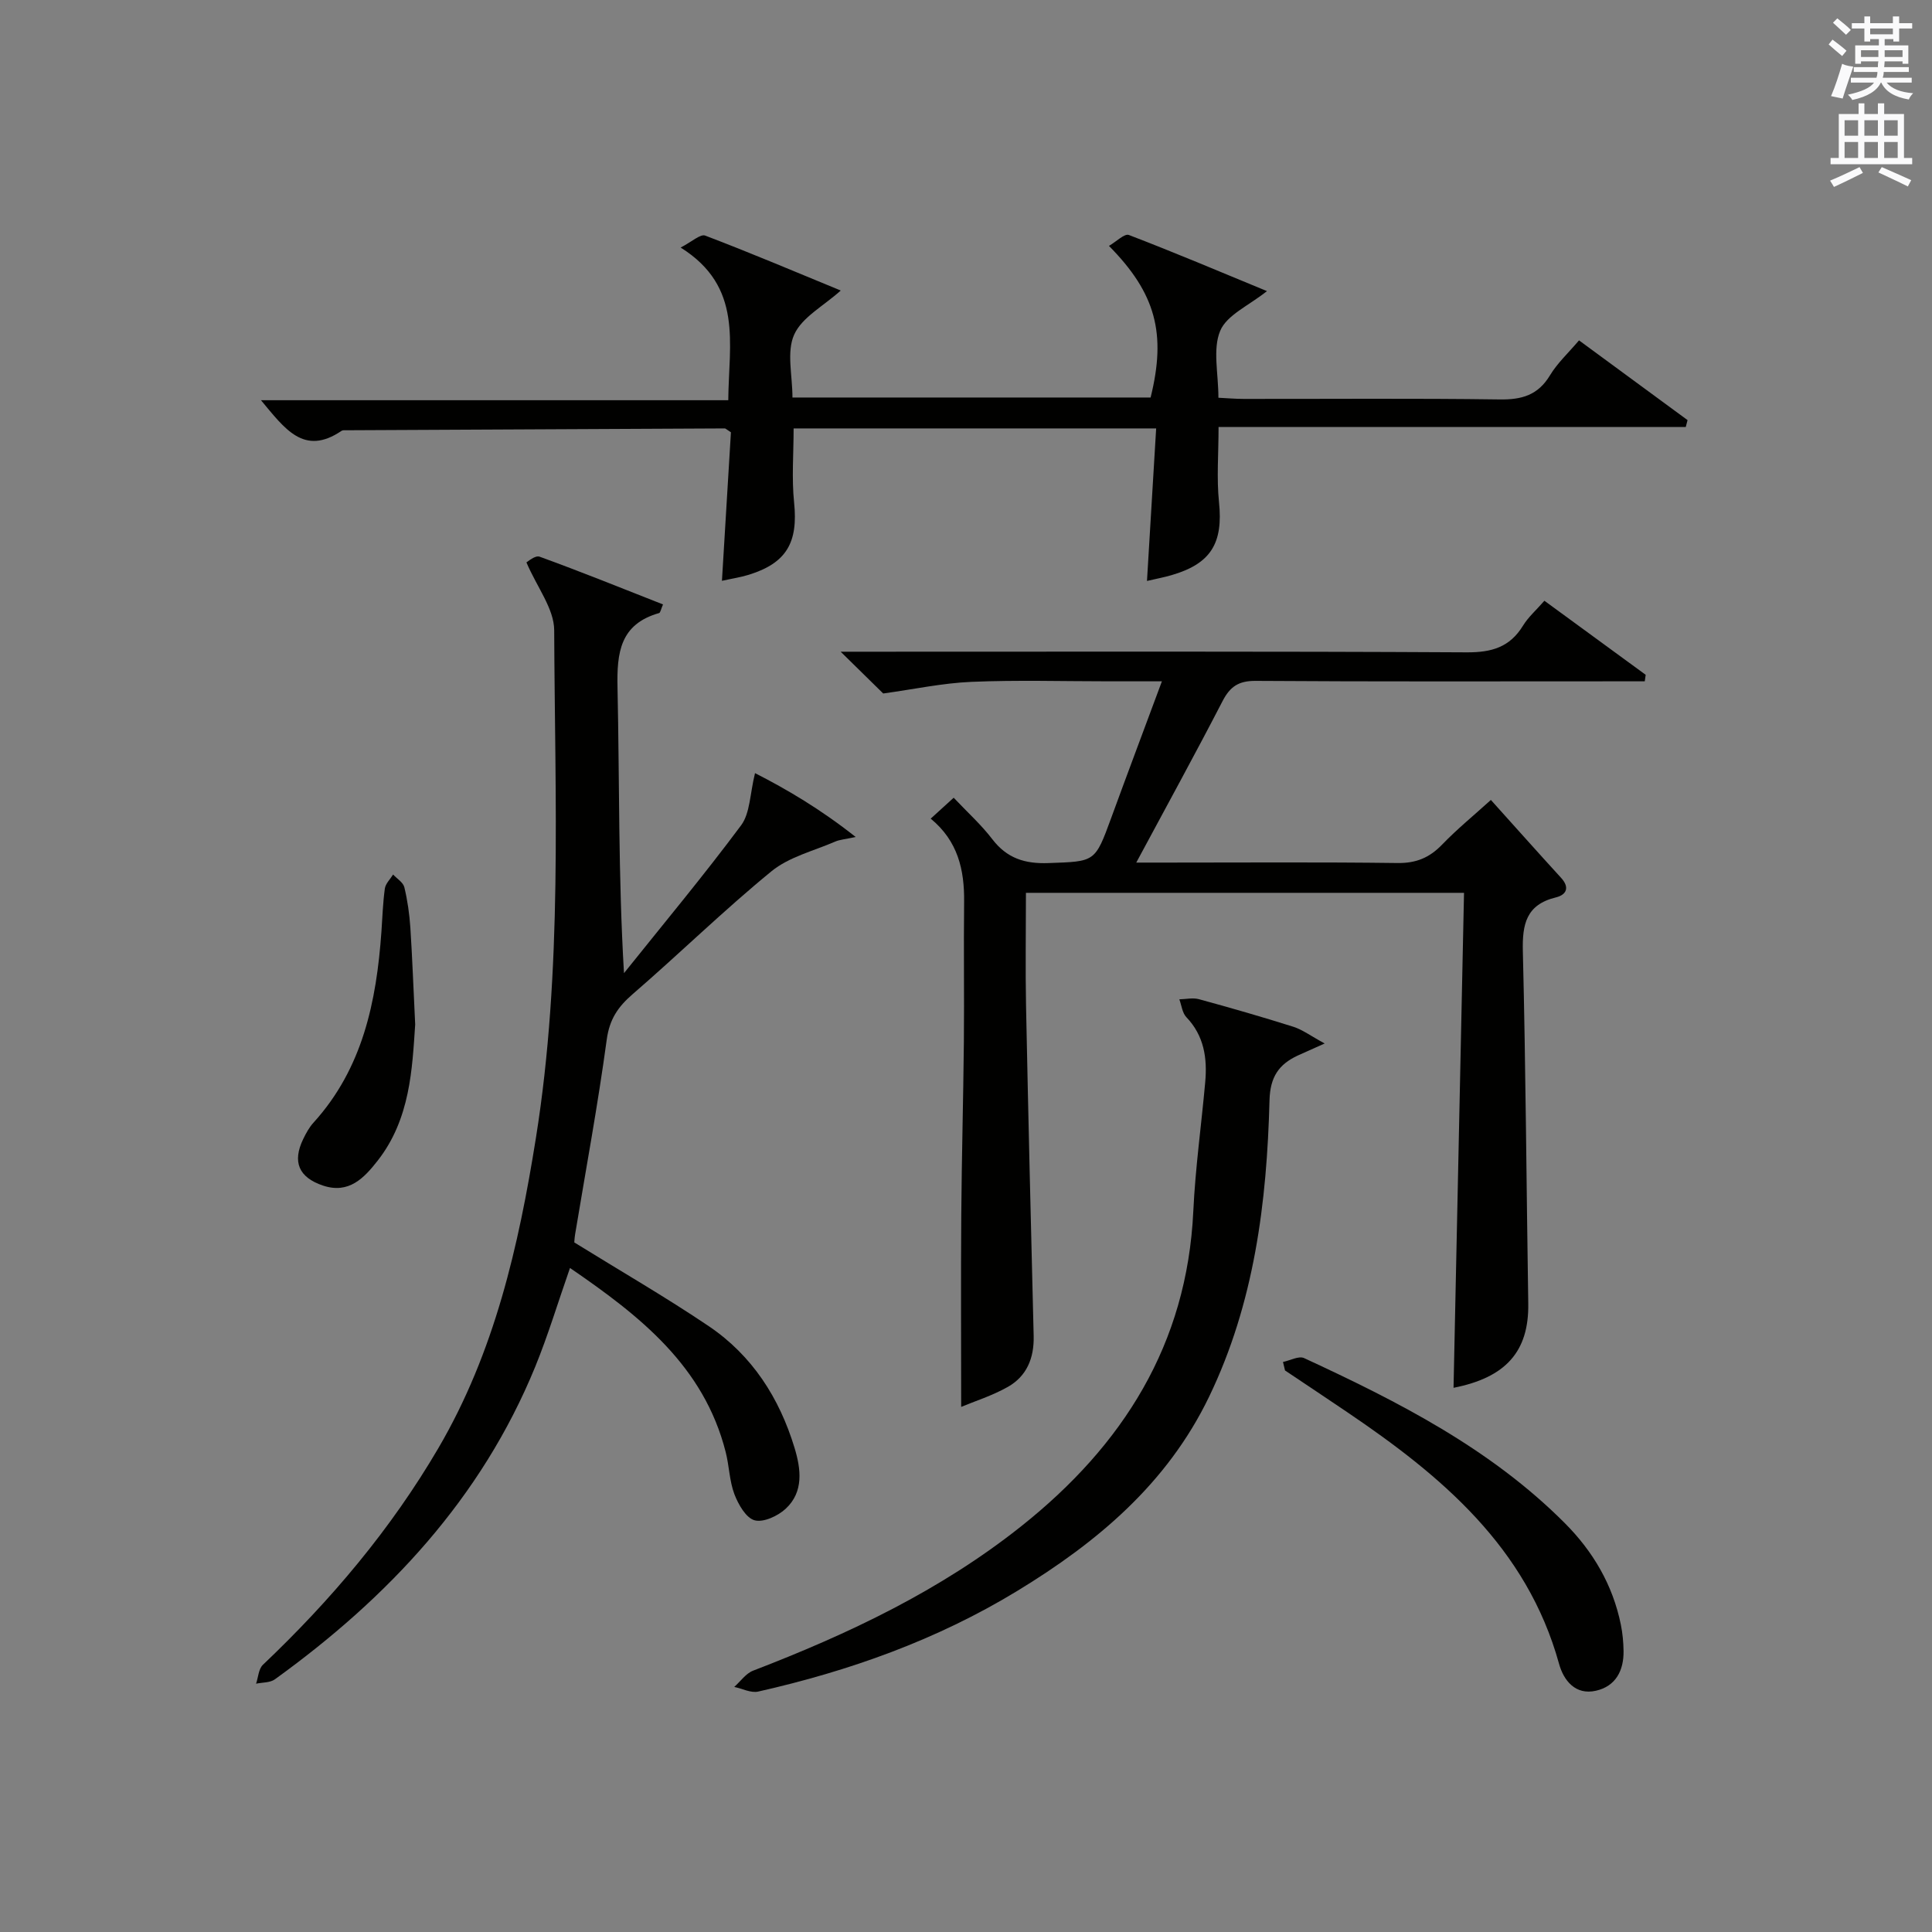
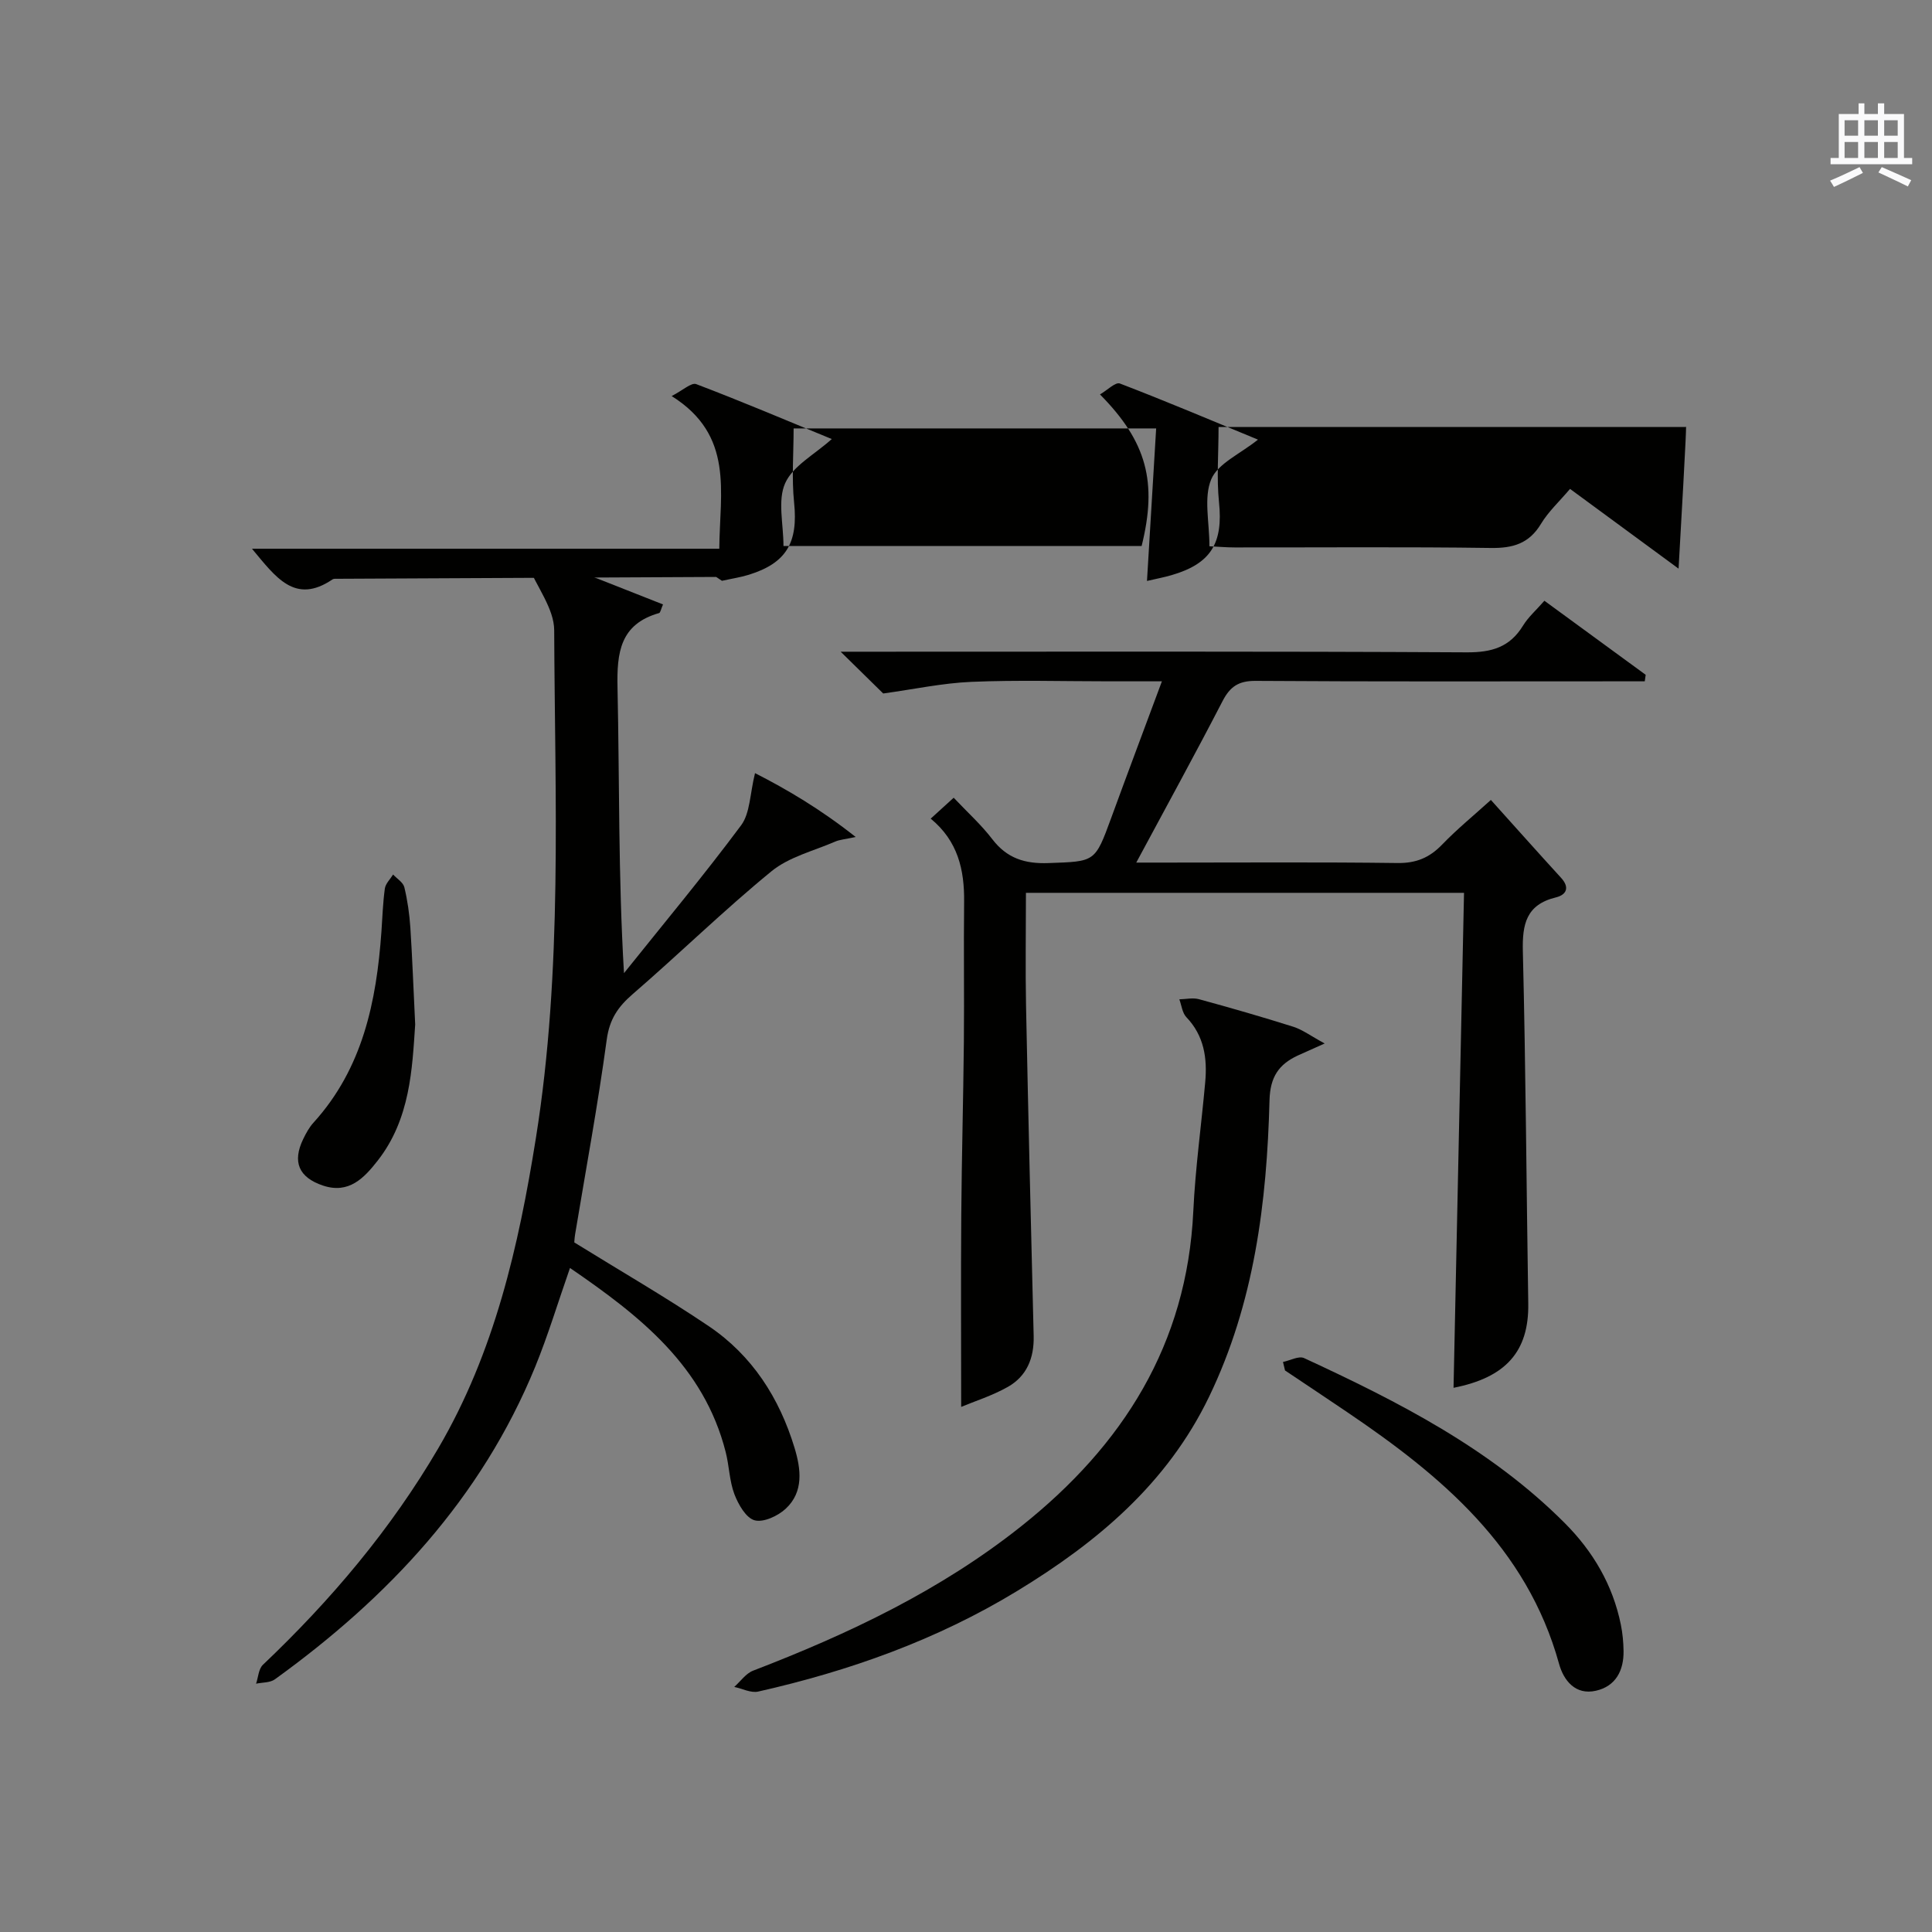
<svg xmlns="http://www.w3.org/2000/svg" version="1.1" id="漢-ZDIC-典" x="0px" y="0px" viewBox="0 0 400 400" style="enable-background:new 0 0 400 400;" xml:space="preserve">
  <rect x="0" y="0" width="400" height="400" fill="#808080" stroke="none" />
  <style type="text/css">
	.st1{fill:#010100;}
	.st2{fill:#fafafb;}
</style>
  <g>
    <path class="st1" d="M212.41,184.85c0,8.09-0.13,15.74,0.02,23.39c0.46,22.79,1.01,45.58,1.58,68.37c0.11,4.56-1.43,8.32-5.36,10.54   c-3.24,1.83-6.88,2.97-9.65,4.13c0-13.52-0.08-26.59,0.02-39.66c0.09-11.98,0.42-23.96,0.54-35.94c0.09-9.66-0.06-19.33,0.05-28.99   c0.07-6.6-1.28-12.57-6.92-17.2c1.64-1.49,3.08-2.79,4.76-4.33c2.83,3,5.7,5.58,8,8.59c3.04,3.97,6.75,5.12,11.64,4.94   c9.63-0.35,9.6-0.12,12.96-9.31c3.35-9.17,6.79-18.3,10.51-28.32c-4.15,0-7.54,0-10.94,0c-9.5,0-19.01-0.29-28.49,0.11   c-5.97,0.25-11.89,1.53-18.27,2.41c-2.15-2.12-5.2-5.11-8.81-8.65c2.14,0,3.89,0,5.63,0c41.33,0,82.65-0.1,123.98,0.13   c5.18,0.03,8.92-1.06,11.66-5.52c1.1-1.8,2.77-3.25,4.43-5.16c7.12,5.2,14.05,10.27,20.97,15.33c-0.06,0.45-0.13,0.9-0.19,1.35   c-2.03,0-4.06,0-6.09,0c-24.83,0-49.66,0.08-74.49-0.09c-3.52-0.02-5.28,1.18-6.84,4.2c-5.63,10.89-11.53,21.64-17.86,33.42   c2.63,0,4.37,0,6.11,0c16,0,32-0.12,47.99,0.09c3.84,0.05,6.6-1.1,9.21-3.8c3.09-3.21,6.56-6.04,10.11-9.26   c4.97,5.52,9.71,10.85,14.53,16.12c1.85,2.02,1.11,3.53-1.08,4.06c-6.13,1.5-6.97,5.53-6.83,11.16c0.6,24.3,0.74,48.62,1.12,72.92   c0.16,9.96-4.68,15.33-15.47,17.45c0.72-33.91,1.44-67.96,2.17-102.48C272.53,184.85,242.83,184.85,212.41,184.85z" />
    <path class="st1" d="M108.99,116.44c0.2-0.09,1.79-1.53,2.74-1.18c8.54,3.1,16.97,6.51,25.54,9.88c-0.43,0.97-0.53,1.71-0.82,1.79   c-8.07,2.3-8.76,8.17-8.6,15.45c0.42,19.42,0.14,38.86,1.34,59.1c8.13-10.16,16.48-20.17,24.25-30.61   c1.87-2.52,1.81-6.48,2.88-10.8c6.58,3.35,13.52,7.43,20.84,13.22c-2.21,0.48-3.3,0.54-4.24,0.95c-4.47,1.94-9.56,3.17-13.2,6.15   c-9.9,8.1-19.07,17.09-28.76,25.46c-3.03,2.62-4.77,5.19-5.34,9.38c-1.83,13.47-4.31,26.84-6.54,40.26   c-0.13,0.8-0.17,1.61-0.18,1.74c9.56,5.92,18.91,11.31,27.83,17.33c9,6.07,14.64,14.88,17.77,25.2c1.33,4.38,1.94,9.1-1.82,12.6   c-1.61,1.5-4.61,2.9-6.45,2.4c-1.79-0.49-3.37-3.29-4.18-5.4c-1.04-2.75-1.07-5.86-1.81-8.75c-4.53-17.81-17.76-28.18-32.23-38.09   c-2.5,7.15-4.54,13.94-7.21,20.48c-11.15,27.21-30.41,47.75-53.91,64.7c-0.99,0.71-2.57,0.61-3.87,0.89   c0.45-1.32,0.51-3.05,1.41-3.91c14.08-13.37,26.49-28.05,36.33-44.86c11.63-19.87,16.61-41.77,20.19-64.19   c5.58-34.9,3.93-70.06,3.79-105.14C114.72,126.03,111.2,121.61,108.99,116.44z" />
-     <path class="st1" d="M349.02,88.4c-32.22,0-64.43,0-96.73,0c0,5.61-0.42,10.63,0.09,15.55c0.88,8.47-1.63,12.75-9.83,15.13   c-1.58,0.46-3.2,0.76-5.08,1.2c0.64-10.64,1.26-20.95,1.9-31.58c-25.47,0-50.06,0-75.06,0c0,5.2-0.42,10.33,0.1,15.35   c0.85,8.24-1.54,12.52-9.38,14.95c-1.72,0.53-3.53,0.8-5.56,1.25c0.64-10.62,1.26-20.93,1.86-30.75c-0.98-0.63-1.12-0.8-1.26-0.8   c-26.13,0.12-52.26,0.24-78.39,0.38c-0.33,0-0.74-0.04-0.98,0.13c-7.79,5.28-11.75-0.47-16.67-6.35c32.63,0,64.56,0,96.75,0   c0.1-11.79,3.12-23.47-9.86-31.61c2.29-1.17,4.08-2.86,5.09-2.47c9.42,3.58,18.7,7.52,28.06,11.37c-3.58,3.22-8.04,5.54-9.65,9.14   c-1.6,3.58-0.35,8.43-0.35,13.01c24.98,0,49.58,0,74.15,0c3.28-13.22,1.1-21.55-8.62-31.39c1.5-0.86,3.21-2.61,4.12-2.26   c9.53,3.65,18.92,7.63,28.59,11.62c-3.73,2.99-8.31,4.94-9.68,8.22c-1.59,3.81-0.37,8.8-0.37,13.86c1.73,0.08,3.49,0.24,5.24,0.24   c17.66,0.02,35.33-0.14,52.99,0.11c4.61,0.07,7.95-0.9,10.42-5c1.52-2.52,3.77-4.59,6.01-7.23c7.57,5.56,15.02,11.04,22.47,16.51   C349.26,87.45,349.14,87.92,349.02,88.4z" />
+     <path class="st1" d="M349.02,88.4c-32.22,0-64.43,0-96.73,0c0,5.61-0.42,10.63,0.09,15.55c0.88,8.47-1.63,12.75-9.83,15.13   c-1.58,0.46-3.2,0.76-5.08,1.2c0.64-10.64,1.26-20.95,1.9-31.58c-25.47,0-50.06,0-75.06,0c0,5.2-0.42,10.33,0.1,15.35   c0.85,8.24-1.54,12.52-9.38,14.95c-1.72,0.53-3.53,0.8-5.56,1.25c-0.98-0.63-1.12-0.8-1.26-0.8   c-26.13,0.12-52.26,0.24-78.39,0.38c-0.33,0-0.74-0.04-0.98,0.13c-7.79,5.28-11.75-0.47-16.67-6.35c32.63,0,64.56,0,96.75,0   c0.1-11.79,3.12-23.47-9.86-31.61c2.29-1.17,4.08-2.86,5.09-2.47c9.42,3.58,18.7,7.52,28.06,11.37c-3.58,3.22-8.04,5.54-9.65,9.14   c-1.6,3.58-0.35,8.43-0.35,13.01c24.98,0,49.58,0,74.15,0c3.28-13.22,1.1-21.55-8.62-31.39c1.5-0.86,3.21-2.61,4.12-2.26   c9.53,3.65,18.92,7.63,28.59,11.62c-3.73,2.99-8.31,4.94-9.68,8.22c-1.59,3.81-0.37,8.8-0.37,13.86c1.73,0.08,3.49,0.24,5.24,0.24   c17.66,0.02,35.33-0.14,52.99,0.11c4.61,0.07,7.95-0.9,10.42-5c1.52-2.52,3.77-4.59,6.01-7.23c7.57,5.56,15.02,11.04,22.47,16.51   C349.26,87.45,349.14,87.92,349.02,88.4z" />
    <path class="st1" d="M274.26,216.04c-2.87,1.28-4.23,1.88-5.58,2.5c-3.92,1.83-5.71,4.43-5.84,9.24c-0.55,21.17-3.14,41.98-12.53,61.44   c-8.69,17.99-23.17,30.11-39.74,40.19c-16.61,10.11-34.7,16.55-53.59,20.81c-1.5,0.34-3.3-0.61-4.96-0.96   c1.29-1.15,2.4-2.79,3.91-3.37c19.79-7.61,38.8-16.61,55.52-29.91c21.04-16.73,34.31-37.62,35.61-65.2   c0.42-8.94,1.67-17.84,2.47-26.76c0.44-4.95-0.23-9.58-3.91-13.43c-0.84-0.88-0.99-2.44-1.45-3.69c1.36-0.03,2.8-0.37,4.05-0.03   c6.56,1.79,13.1,3.67,19.58,5.72C269.71,213.21,271.41,214.5,274.26,216.04z" />
    <path class="st1" d="M265.63,281.98c1.47-0.3,3.27-1.31,4.37-0.8c19.47,9.01,38.54,18.7,53.95,34.14c5.88,5.89,9.96,12.83,11.63,21.05   c0.36,1.77,0.53,3.61,0.56,5.43c0.06,4.07-1.62,7.32-5.72,8.25c-4.28,0.97-6.7-2.17-7.64-5.59c-6.68-24.13-24.35-38.9-43.9-52.12   c-4.26-2.88-8.55-5.74-12.83-8.6C265.91,283.16,265.77,282.57,265.63,281.98z" />
    <path class="st1" d="M85.96,212.11c-0.62,9.14-1,19.54-7.76,28.18c-2.82,3.61-5.98,6.96-11.33,5.17c-5.03-1.69-6.39-4.91-4.08-9.66   c0.58-1.19,1.23-2.4,2.11-3.36c10.2-11.24,13.04-25.06,14.07-39.55c0.21-2.98,0.3-5.98,0.71-8.93c0.15-1.03,1.12-1.94,1.71-2.9   c0.8,0.87,2.07,1.62,2.32,2.62c0.66,2.73,1.06,5.56,1.25,8.37C85.37,198.34,85.59,204.65,85.96,212.11z" />
-     <path class="st2" d="M378.6,9.2l0.8-1c0.9,0.7,1.9,1.4,2.9,2.3l-0.9,1.1C380.3,10.7,379.4,9.9,378.6,9.2z M379.1,19.9   c0.9-2.1,1.6-4.3,2.3-6.7c0.4,0.2,0.8,0.4,2.3,0.6c-0.7,2.1-1.5,4.3-2.2,6.6L379.1,19.9z M379.5,4.7l0.9-0.9c1,0.8,2,1.6,2.8,2.4   l-1,1C381.2,6.3,380.3,5.4,379.5,4.7z M392,3.4h1.2v1.4h2.7v1.1h-2.7v2.7H392V8.1h-1.8v1.3h4.9v3.8h-1.2v-0.5h-3.7   c0,0.4-0.1,0.9-0.1,1.2h5.1v1H390c0,0.5-0.1,0.9-0.2,1.2h6v1h-5.2c1.1,1.3,2.9,2,5.5,2.2c-0.4,0.4-0.7,0.8-0.9,1.3   c-2.9-0.5-4.8-1.6-5.7-3.5h-0.1c-0.8,1.7-2.7,2.9-5.9,3.6c-0.2-0.4-0.6-0.8-0.9-1.1c2.8-0.6,4.6-1.4,5.4-2.5h-4.8v-1h5.3   c0.1-0.3,0.2-0.7,0.2-1.2h-4.9v-1h5c0-0.4,0-0.8,0.1-1.2h-3.6v0.5h-1.2V9.4h4.9V8.1h-1.8v0.5H386V5.9h-2.6V4.8h2.6V3.4h1.2v1.4h4.7   V3.4z M385.3,11.8h3.6c0-0.4,0-0.9,0-1.4h-3.6V11.8z M387.2,7.1h4.7V5.9h-4.7V7.1z M393.9,10.4h-3.7c0,0.5,0,1,0,1.4h3.7V10.4z" />
    <path class="st2" d="M384.7,21.4h1.3v2.2h2.8v-2.2h1.3v2.2h4.1v9.1h1.7V34h-16.9v-1.3h1.7v-9.1h4.1V21.4z M385,34.6l0.7,1.2   c-1.8,0.9-3.8,1.9-6,2.9c-0.2-0.4-0.5-0.8-0.8-1.3C381.3,36.4,383.3,35.4,385,34.6z M381.9,28.1h2.8v-3.2h-2.8V28.1z M381.9,32.7   h2.8v-3.3h-2.8V32.7z M386,28.1h2.8v-3.2H386V28.1z M386,32.7h2.8v-3.3H386V32.7z M389.6,34.6c2.1,0.9,4.1,1.8,6.1,2.7l-0.7,1.3   c-2.2-1.1-4.2-2-6.1-2.9L389.6,34.6z M392.9,24.9h-2.8v3.2h2.8V24.9z M390.1,32.7h2.8v-3.3h-2.8V32.7z" />
  </g>
</svg>